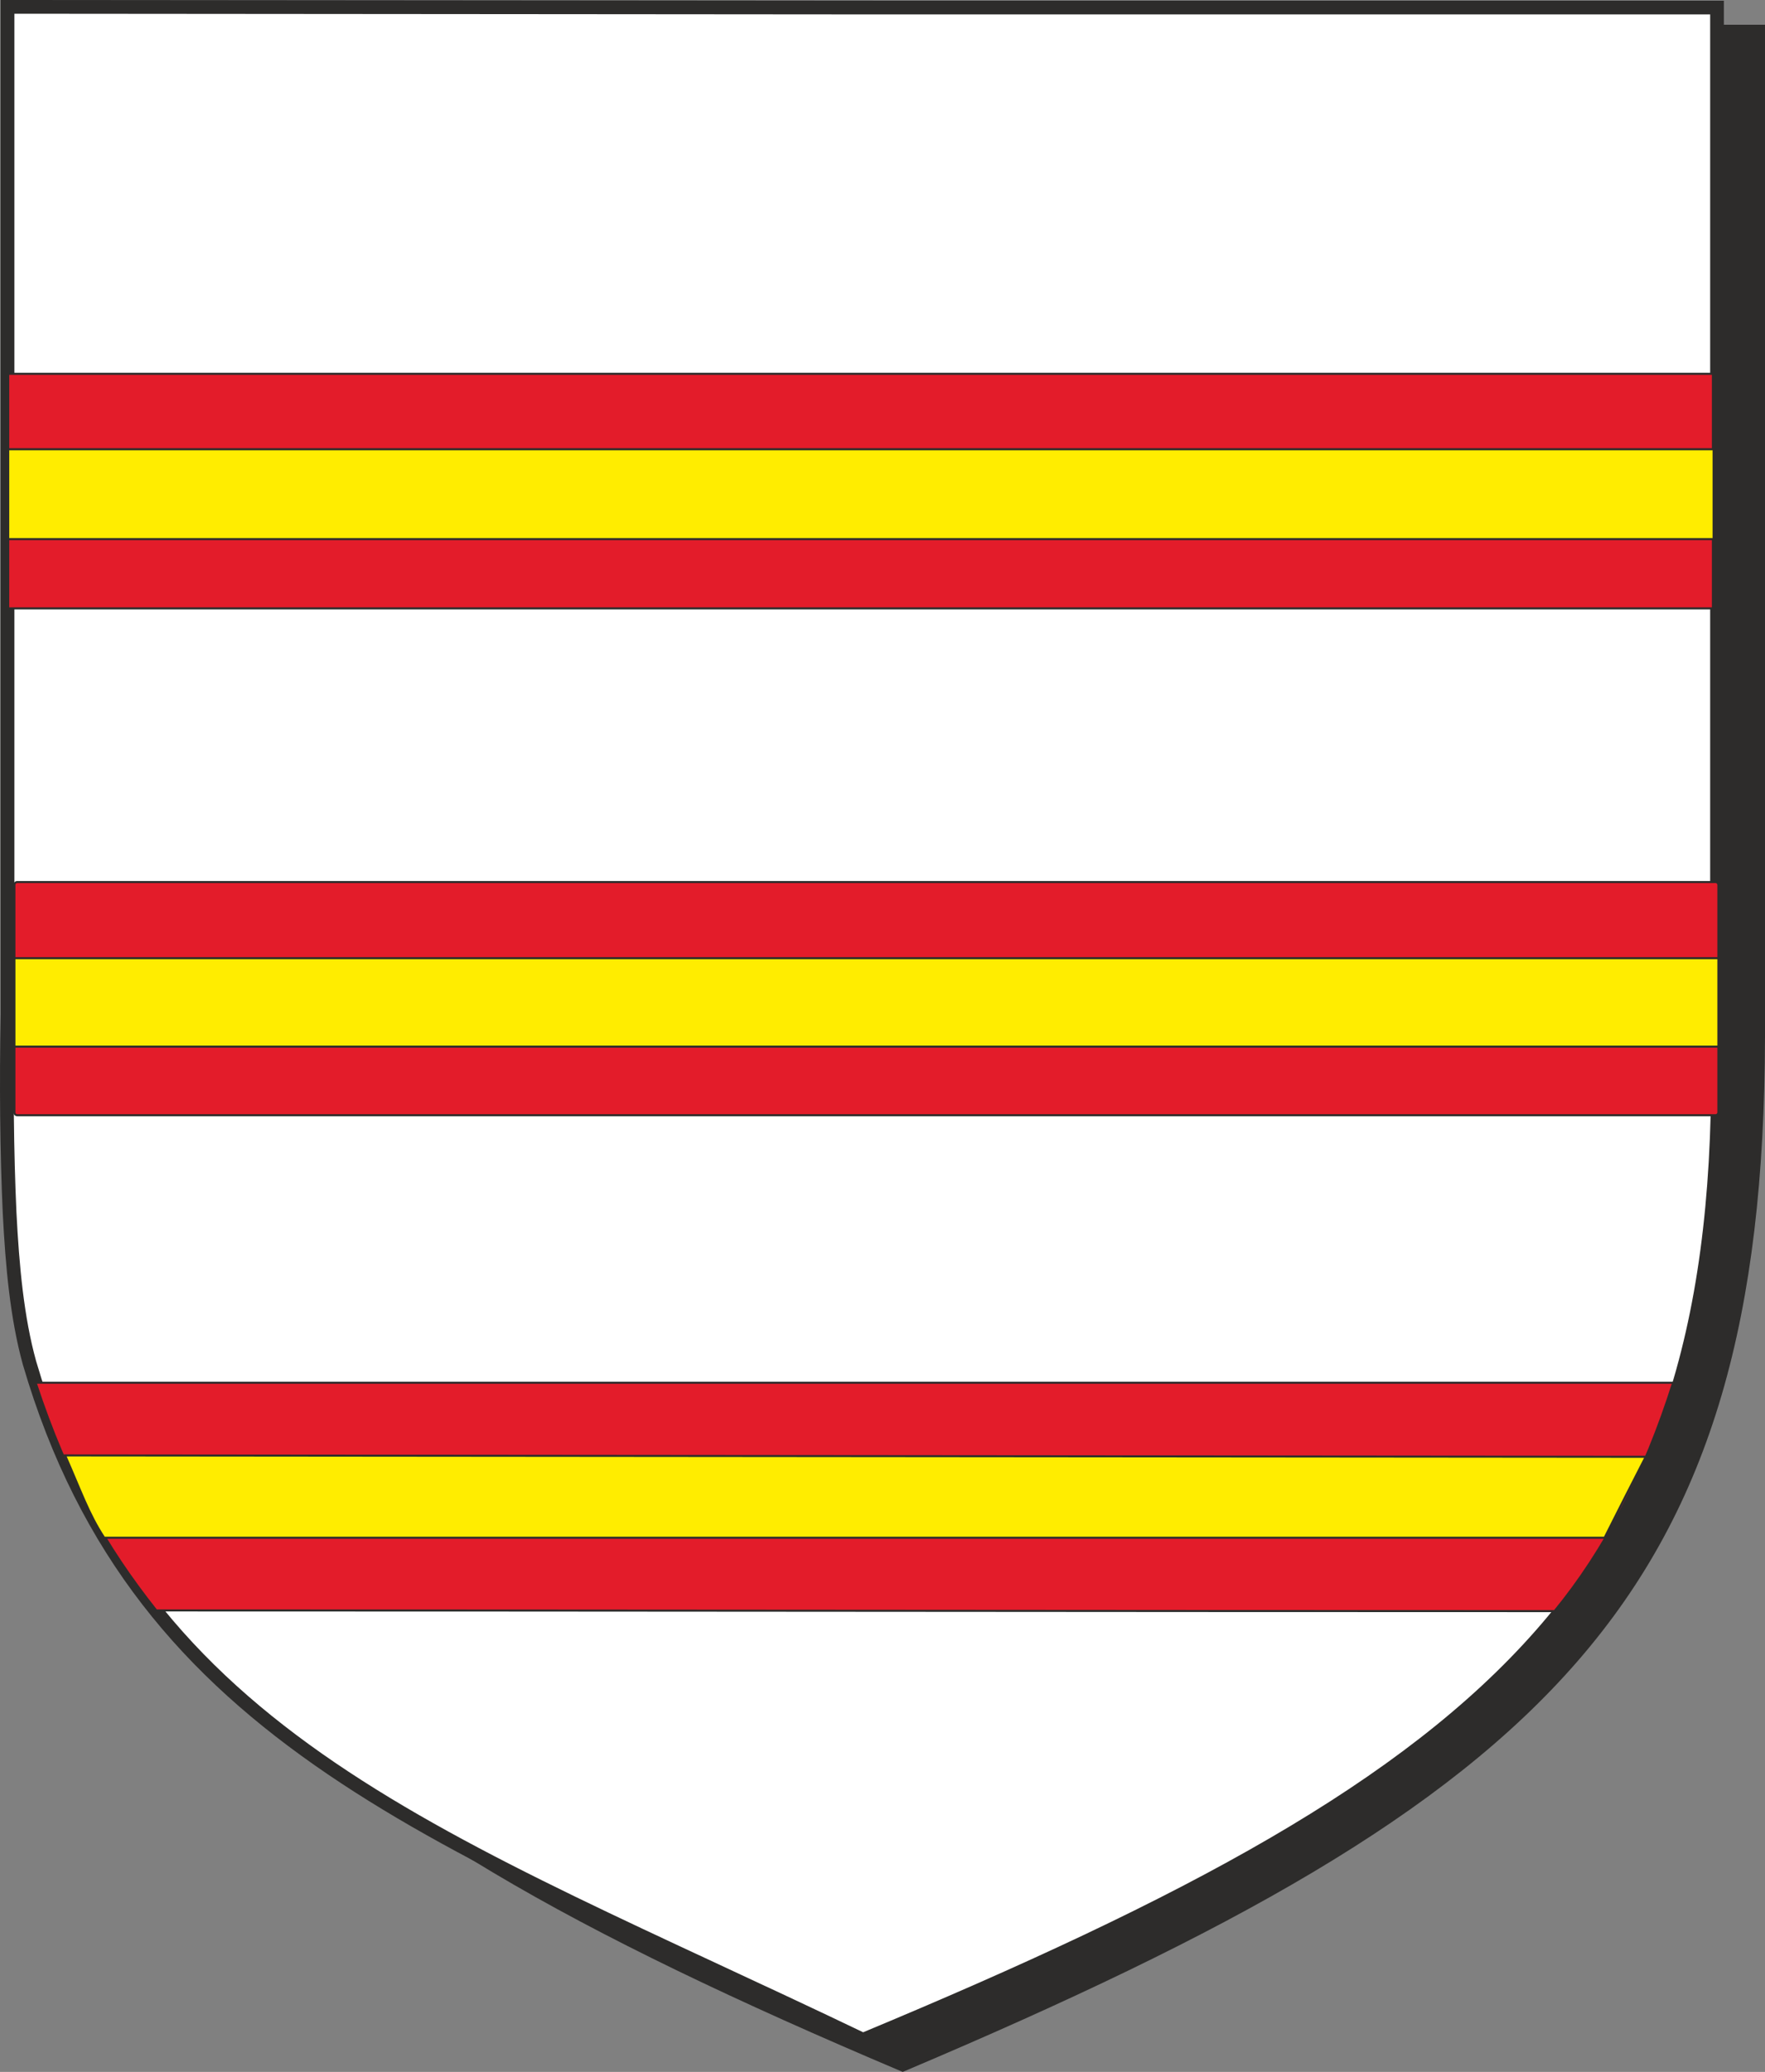
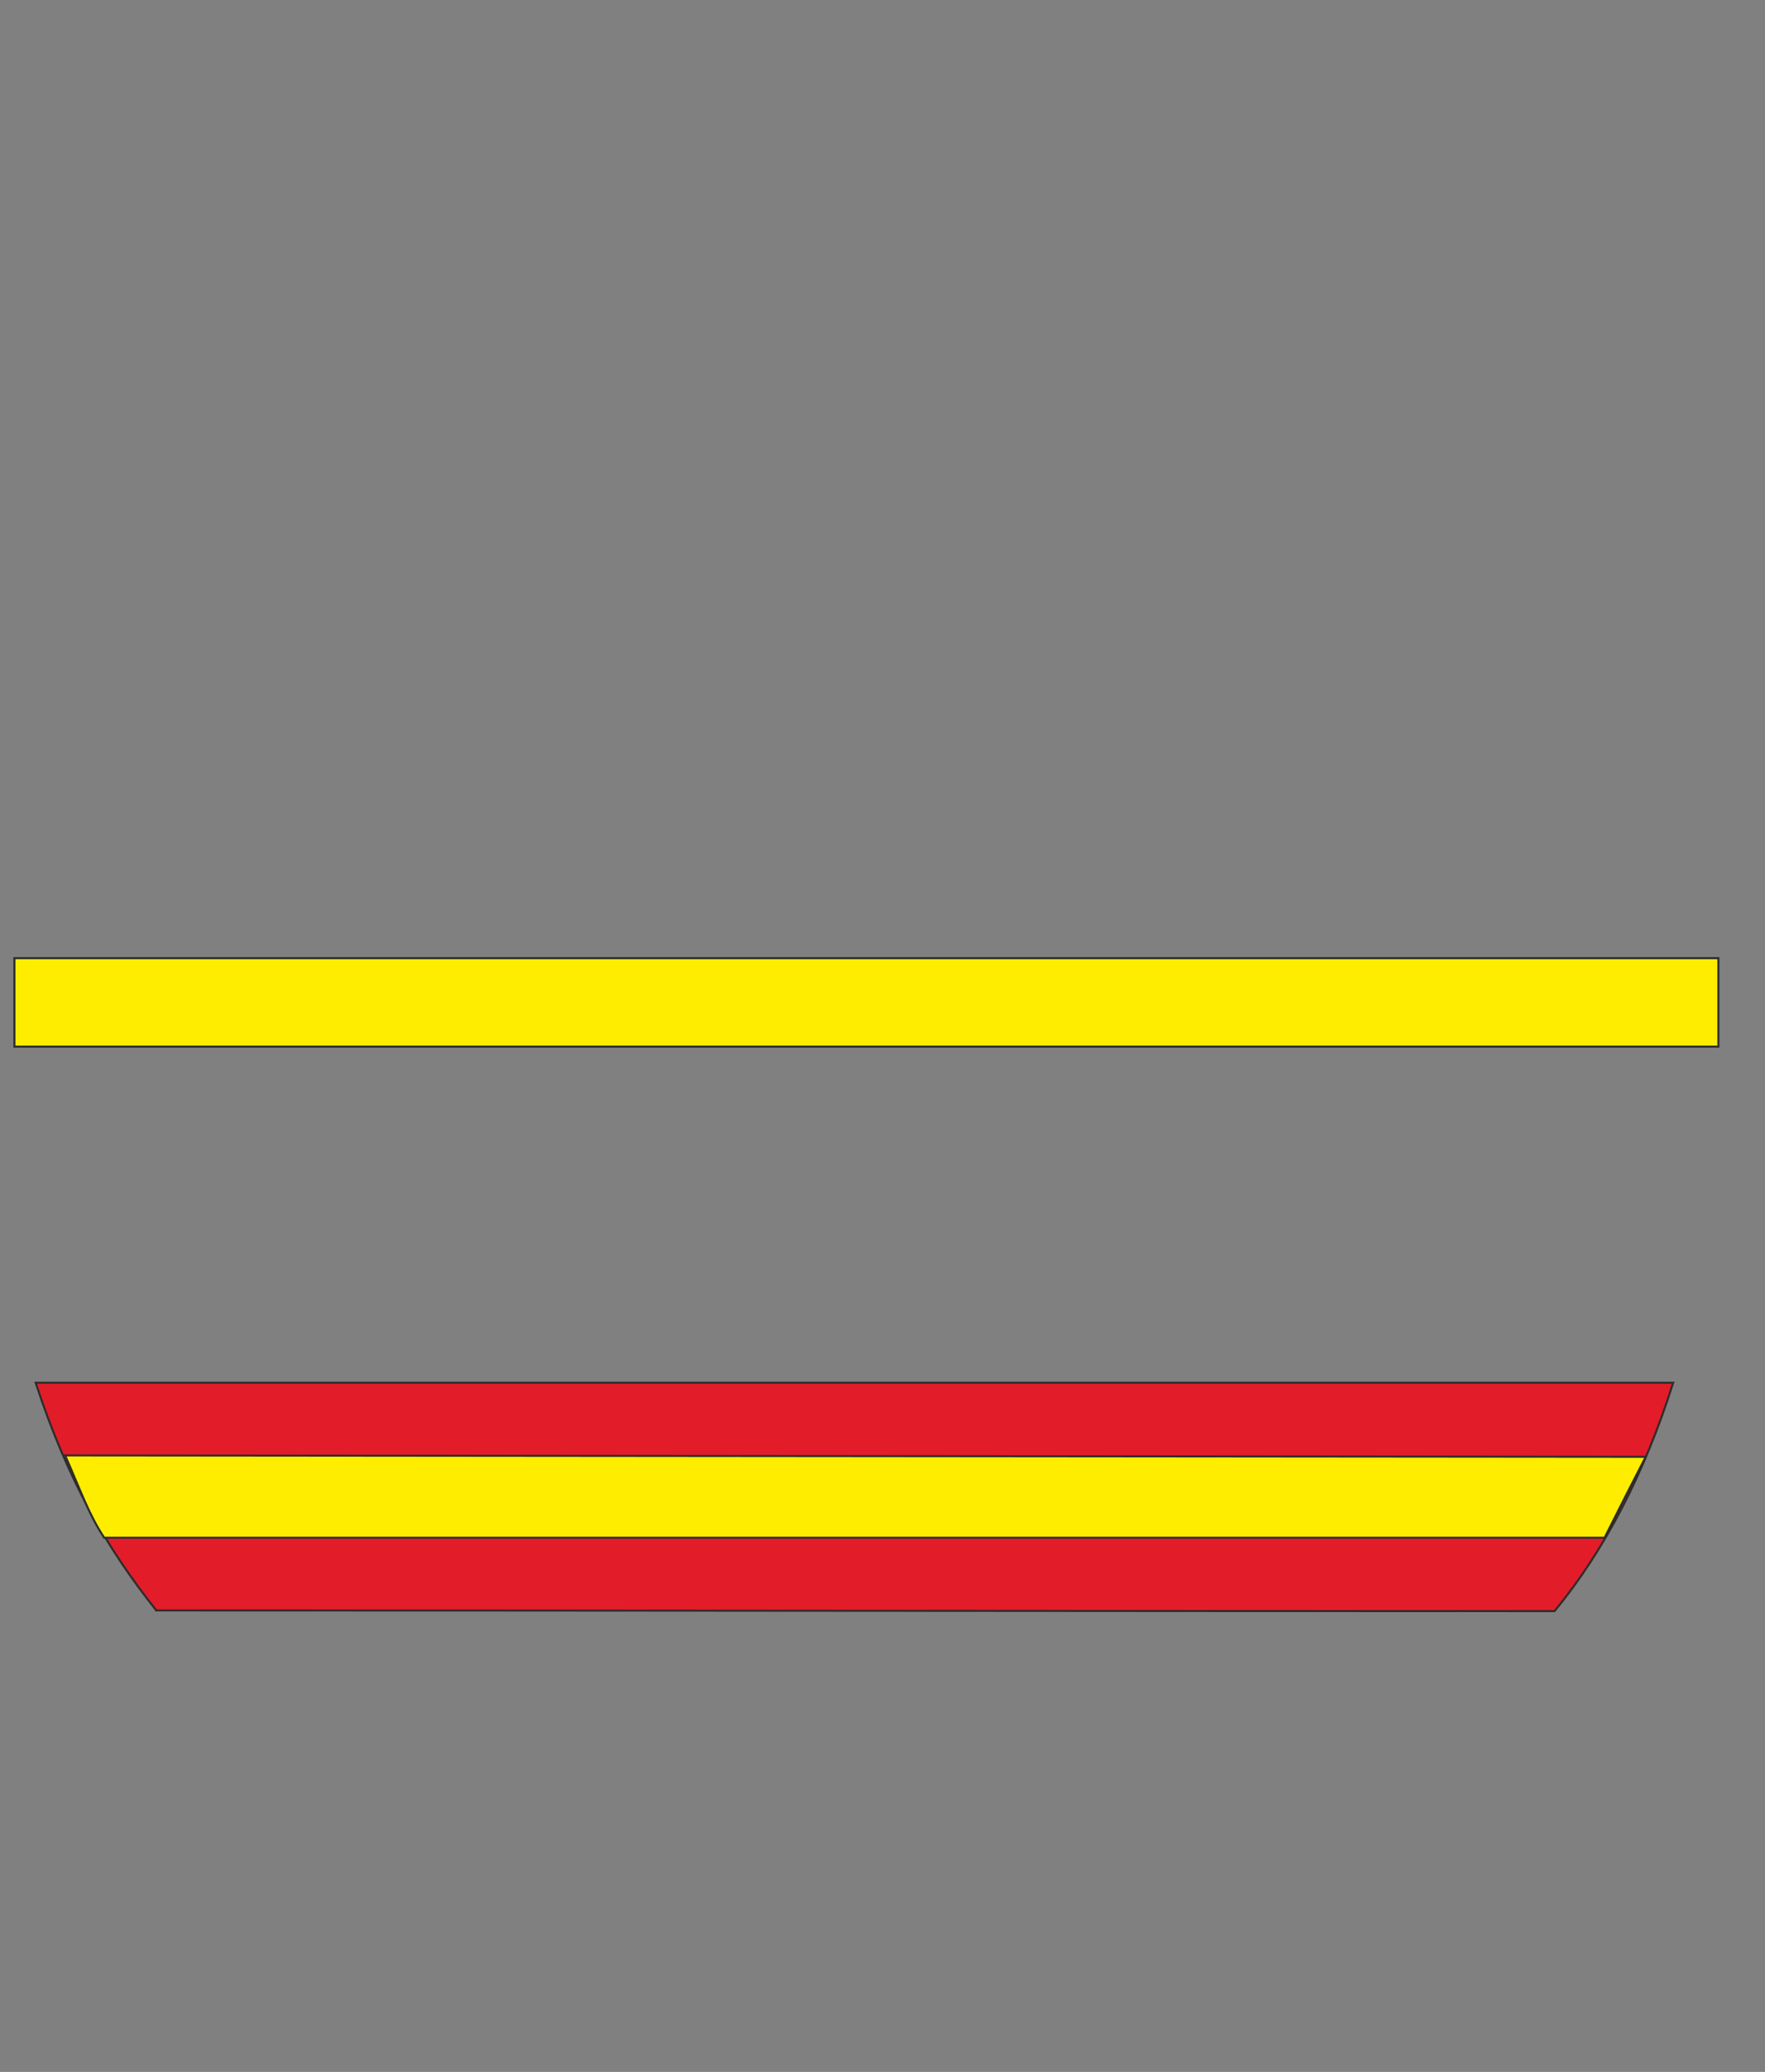
<svg xmlns="http://www.w3.org/2000/svg" width="247.2" height="290.003" viewBox="0 0 185.4 217.502">
  <rect x="0" y="0" width="185.4" height="217.502" fill="#808080" stroke="none" />
-   <path d="M299.798 528.945c68.04-28.8 89.712-49.536 89.856-107.856V315.537h-179.64v105.552c.072 58.32 21.744 79.056 89.784 107.856z" style="fill:#2d2c2b;stroke:#2d2c2b;stroke-width:1.44;stroke-miterlimit:10.433" transform="translate(-204.974 -312.224)" />
-   <path d="M295.622 526.353c68.4-28.44 91.584-48.96 89.712-107.712V313.017h-89.712l-89.856-.072V418.64c-.144 7.416-.072 14.544.216 20.88.288 5.688.792 11.088 2.088 15.768 11.664 39.816 43.704 50.04 87.552 71.064z" style="fill:#fff;stroke:#2d2c2b;stroke-width:1.44;stroke-miterlimit:10.433" transform="translate(-204.974 -312.224)" />
-   <path d="M385.19 404.817H206.774a.31.31 0 0 0-.288.288v23.904a.31.31 0 0 0 .288.288H385.19a.31.31 0 0 0 .288-.288v-23.904a.31.31 0 0 0-.288-.288z" style="fill:#e31c2a;stroke:#2d2c2b;stroke-width:.216;stroke-miterlimit:10.433" transform="translate(-204.974 -312.224)" />
  <path d="M385.478 412.809H206.486v9.288h178.992z" style="fill:#ffed00;stroke:#2d2c2b;stroke-width:.216;stroke-miterlimit:10.433" transform="translate(-204.974 -312.224)" />
-   <path d="M384.902 351.465H205.838v24.624h179.064z" style="fill:#e31c2a;stroke:#2d2c2b;stroke-width:.216;stroke-miterlimit:10.433" transform="translate(-204.974 -312.224)" />
-   <path d="M384.974 359.385H205.838v9.432h179.136z" style="fill:#ffed00;stroke:#2d2c2b;stroke-width:.216;stroke-miterlimit:10.433" transform="translate(-204.974 -312.224)" />
  <path d="M221.39 481.28c-5.256-6.623-9.288-13.607-12.672-23.903h172.008c-3.024 9.576-7.2 17.568-12.456 23.976-49.032 0-97.92-.072-146.88-.072z" style="fill:#e31c2a;stroke:#2d2c2b;stroke-width:.216;stroke-miterlimit:10.433" transform="translate(-204.974 -312.224)" />
  <path d="M215.918 473.649c-1.656-2.52-2.448-4.896-4.104-8.64l166.032.144c-1.44 2.808-2.88 5.616-4.32 8.496z" style="fill:#ffed00;stroke:#2d2c2b;stroke-width:.216;stroke-miterlimit:10.433" transform="translate(-204.974 -312.224)" />
</svg>